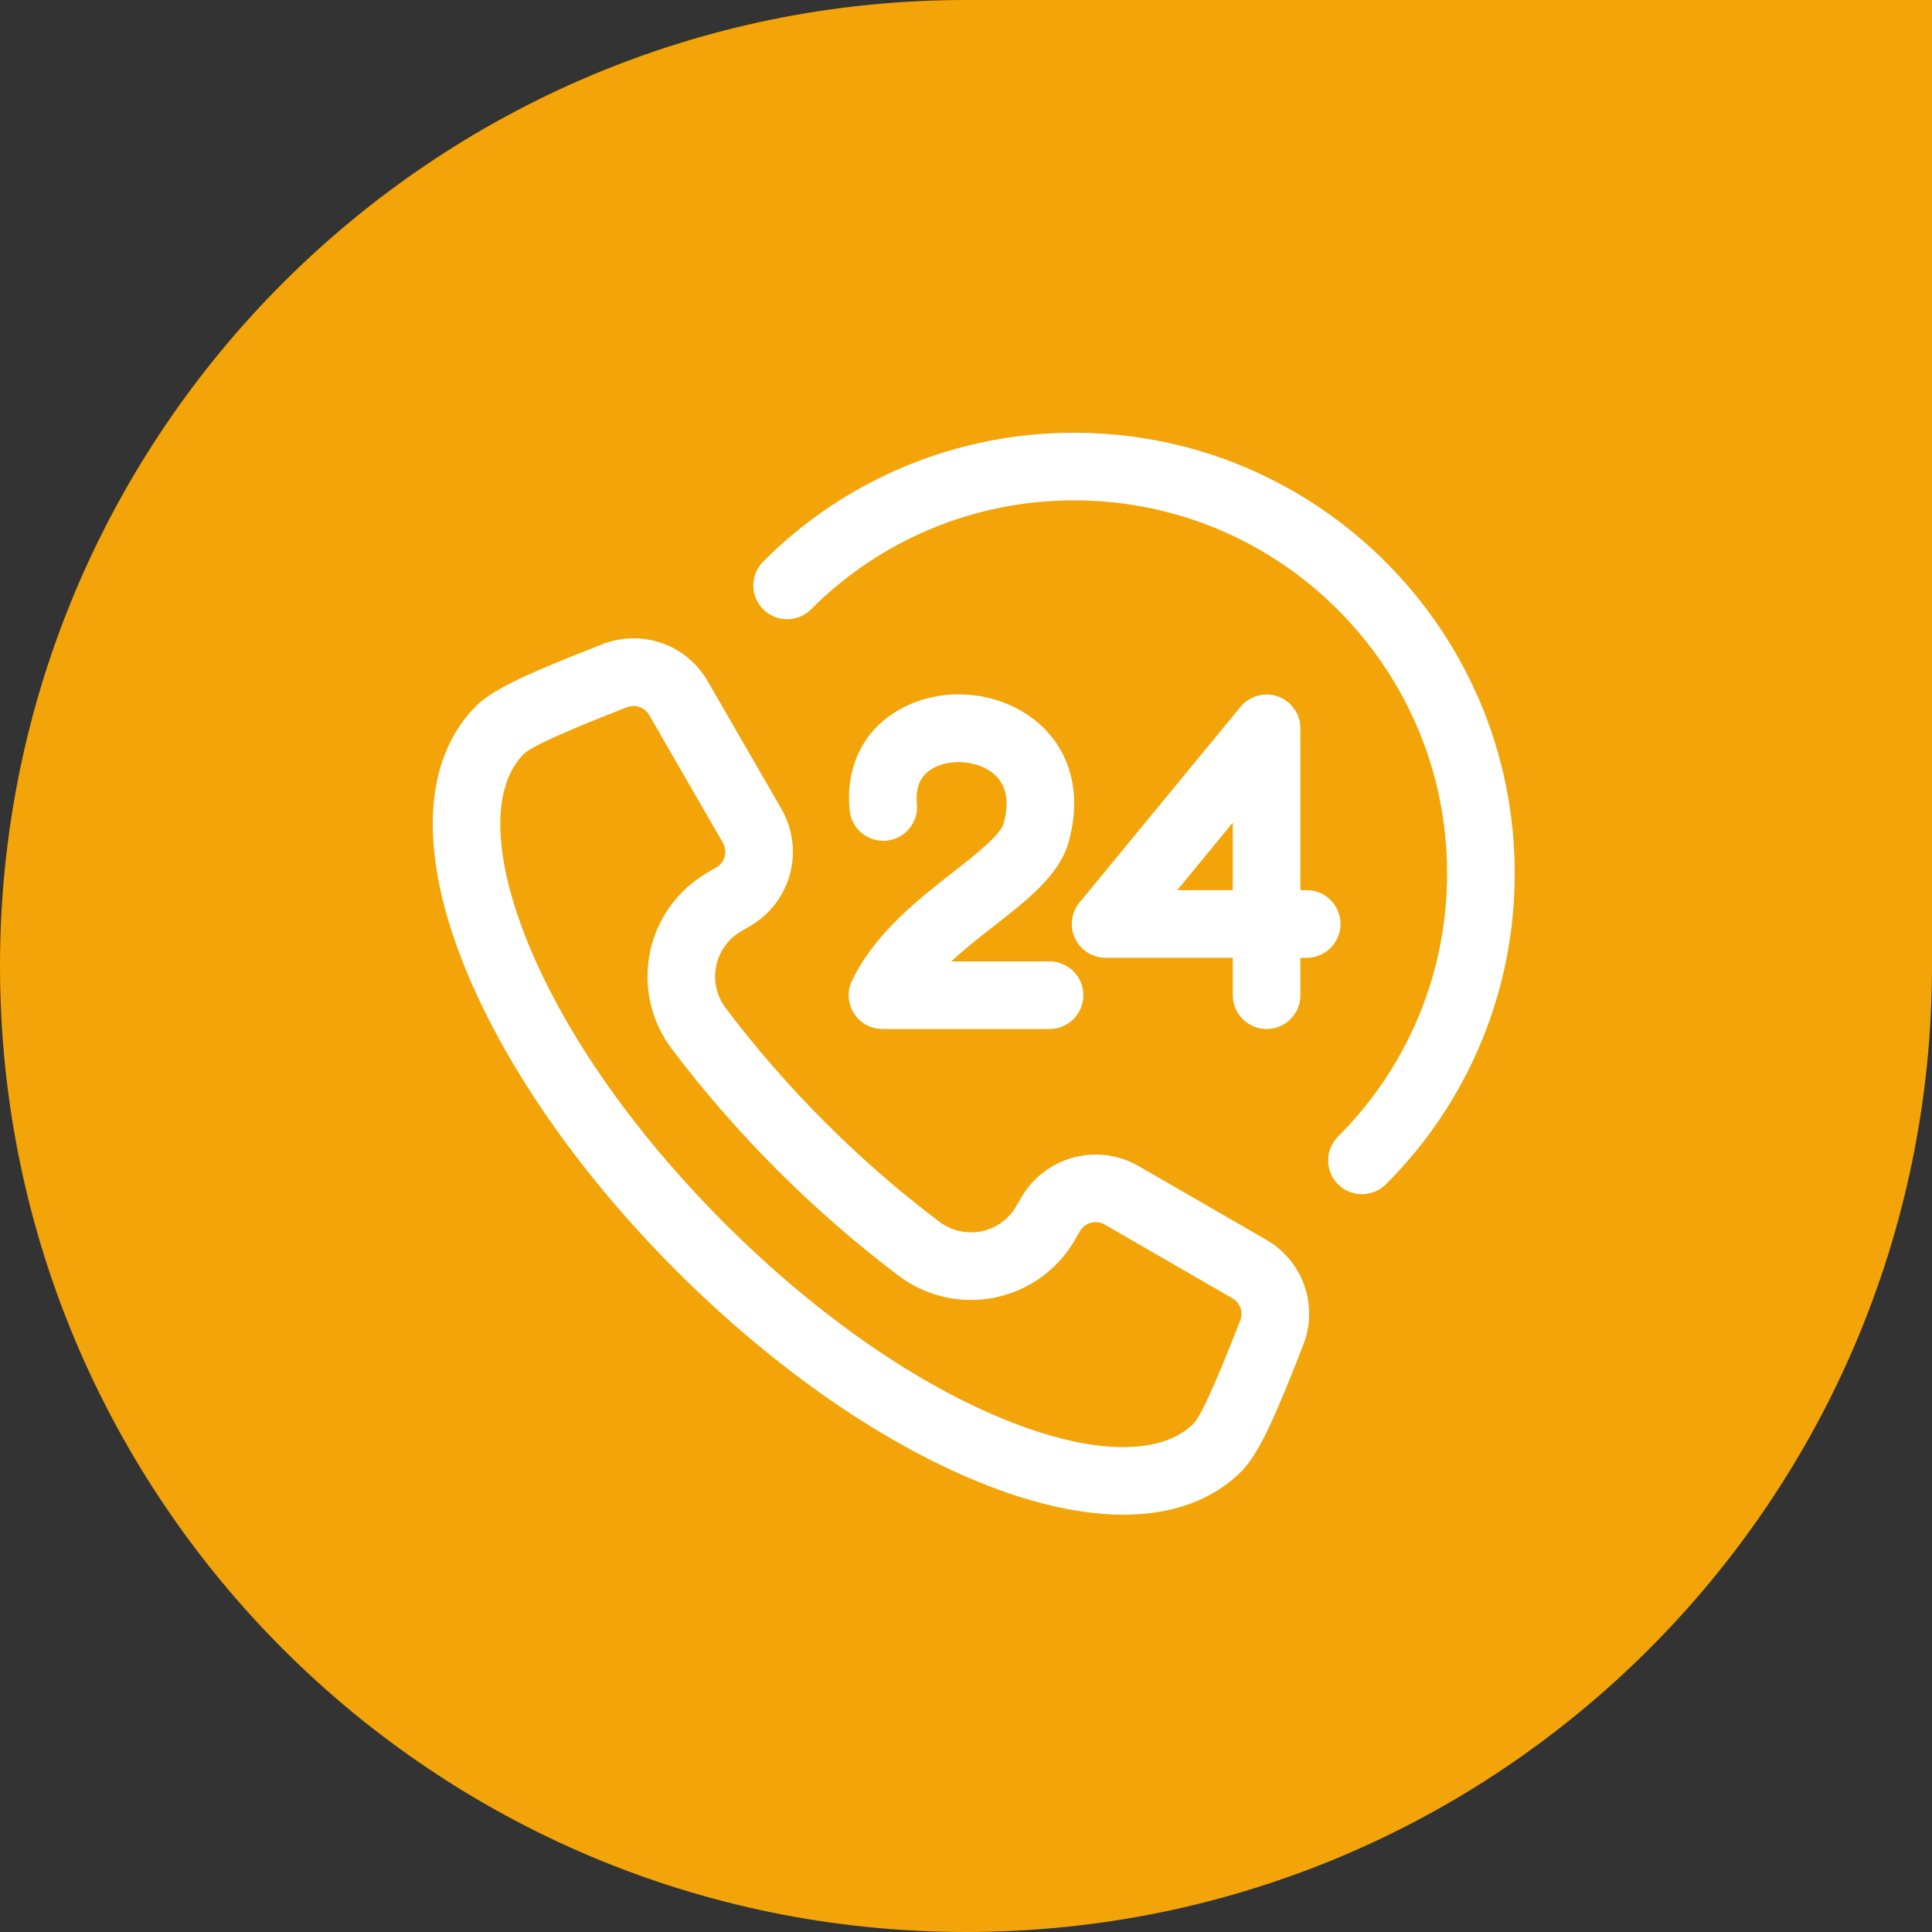
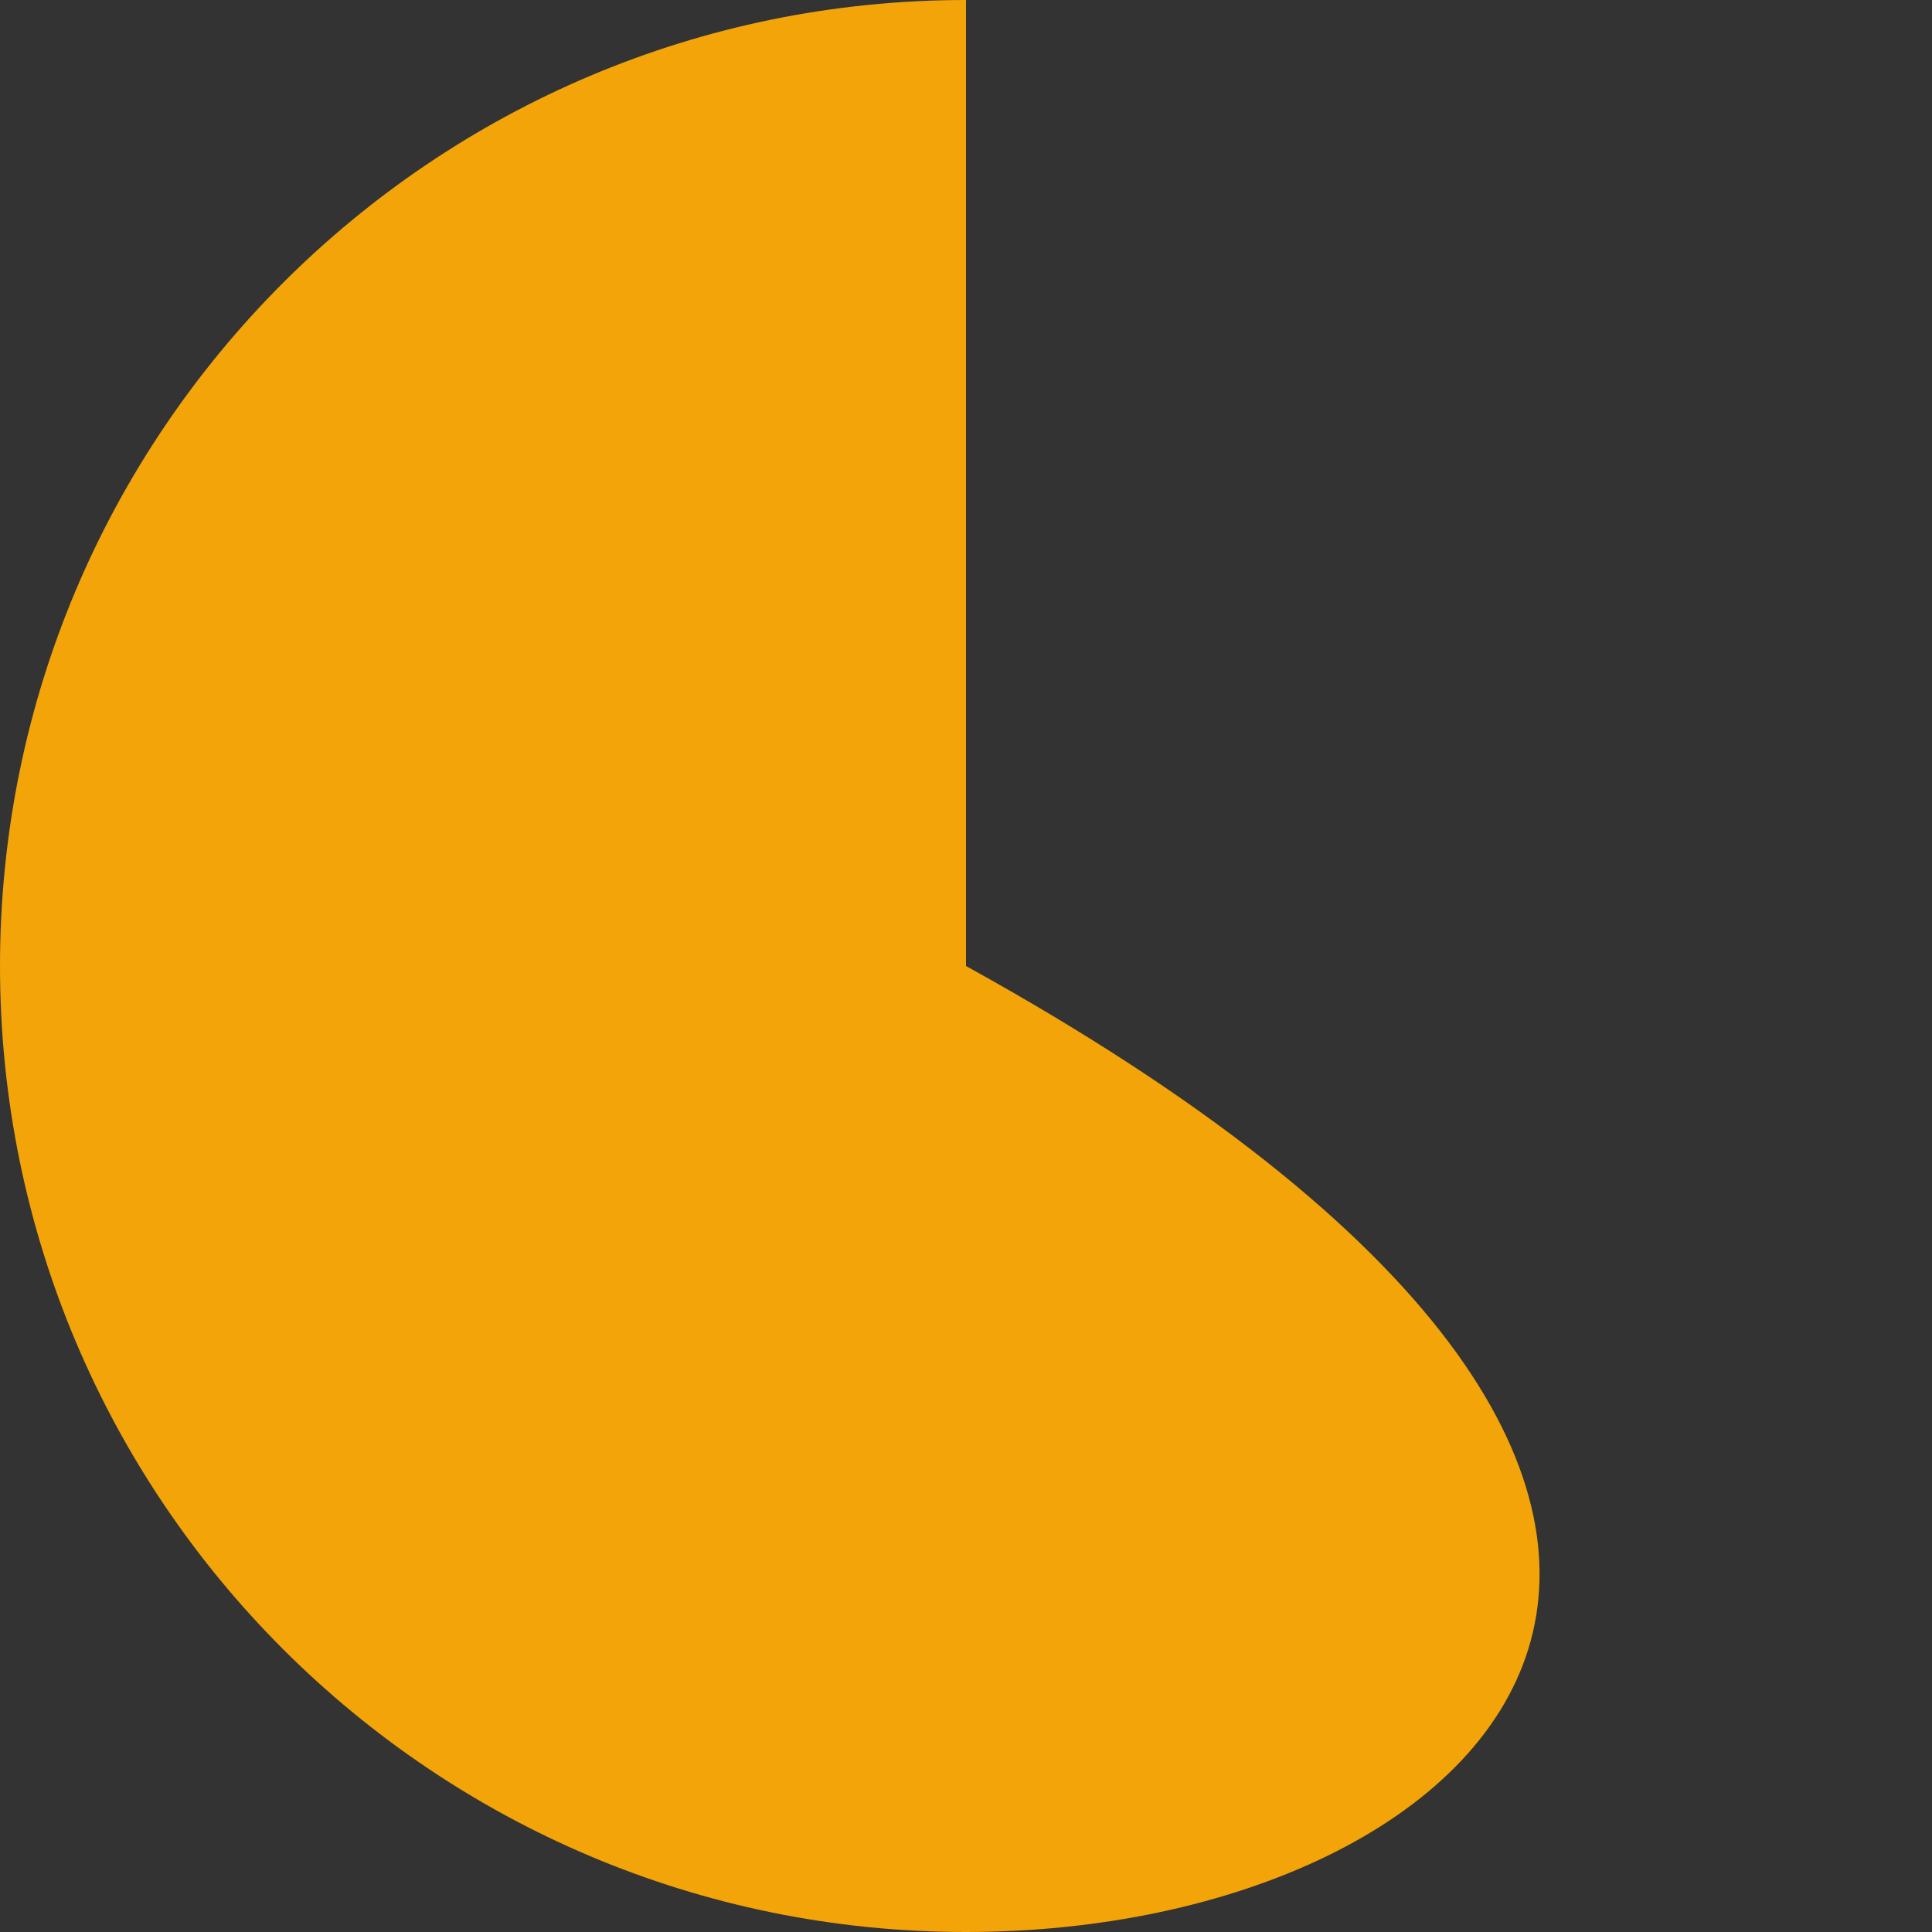
<svg xmlns="http://www.w3.org/2000/svg" width="125" height="125" viewBox="0 0 125 125" fill="none">
  <rect x="0" y="0" width="125" height="125" fill="#333333" stroke="none" />
-   <path d="M0 62.5C0 27.982 27.982 0 62.5 0H125V62.5C125 97.018 97.018 125 62.5 125C27.982 125 0 97.018 0 62.5Z" fill="#F2A408" />
-   <path d="M81.917 80.207L73.665 75.443C72.389 74.708 70.874 74.509 69.451 74.89C68.029 75.271 66.816 76.201 66.079 77.475L65.753 78.039C65.513 78.454 65.189 78.813 64.8 79.093C64.412 79.373 63.968 79.568 63.499 79.664C63.03 79.76 62.546 79.755 62.079 79.65C61.611 79.545 61.172 79.342 60.789 79.055C58.173 77.084 55.701 74.931 53.388 72.612C51.069 70.299 48.916 67.826 46.945 65.211C46.658 64.828 46.455 64.389 46.35 63.921C46.245 63.454 46.24 62.97 46.336 62.501C46.432 62.032 46.627 61.588 46.907 61.2C47.187 60.811 47.546 60.486 47.961 60.247L48.525 59.922C49.799 59.184 50.728 57.971 51.11 56.549C51.491 55.126 51.292 53.611 50.557 52.335L45.793 44.083C45.133 42.926 44.078 42.047 42.821 41.608C41.564 41.168 40.191 41.197 38.954 41.69L38.851 41.73C34.776 43.33 32.014 44.47 30.808 45.676C27.421 49.063 27.087 54.88 29.868 62.057C32.424 68.654 37.362 75.817 43.772 82.227C50.182 88.638 57.347 93.576 63.943 96.132C67.161 97.379 70.106 98 72.681 98C75.848 98 78.456 97.061 80.324 95.193C81.53 93.987 82.669 91.225 84.269 87.149L84.31 87.047C84.803 85.81 84.832 84.436 84.392 83.179C83.953 81.923 83.074 80.867 81.917 80.207ZM80.237 85.448L80.197 85.55C79.455 87.44 77.911 91.374 77.23 92.099C75.174 94.155 70.907 94.139 65.524 92.053C59.482 89.712 52.856 85.123 46.867 79.133C40.878 73.143 36.288 66.518 33.947 60.476C31.861 55.093 31.844 50.826 33.897 48.773C34.626 48.089 38.559 46.544 40.45 45.803L40.552 45.762C40.694 45.706 40.845 45.677 40.997 45.676C41.202 45.677 41.404 45.732 41.581 45.837C41.758 45.941 41.904 46.091 42.004 46.27L46.768 54.522C46.924 54.793 46.966 55.115 46.885 55.417C46.804 55.718 46.607 55.976 46.337 56.132L45.773 56.458C44.822 57.007 43.999 57.751 43.357 58.642C42.716 59.532 42.27 60.549 42.05 61.624C41.83 62.7 41.841 63.809 42.082 64.88C42.322 65.951 42.787 66.959 43.446 67.837C45.541 70.618 47.83 73.247 50.295 75.705C52.753 78.17 55.383 80.459 58.163 82.555C59.041 83.213 60.049 83.678 61.12 83.919C62.191 84.159 63.301 84.17 64.376 83.95C65.451 83.73 66.468 83.284 67.358 82.643C68.249 82.001 68.993 81.177 69.542 80.227L69.868 79.663C70.024 79.392 70.281 79.195 70.583 79.114C70.885 79.033 71.207 79.075 71.478 79.231L79.73 83.996C79.977 84.134 80.166 84.358 80.26 84.625C80.353 84.893 80.345 85.185 80.237 85.448ZM82.687 45.064C82.263 44.912 81.802 44.895 81.368 45.015C80.933 45.135 80.546 45.386 80.26 45.734L69.844 58.392C69.58 58.712 69.413 59.1 69.362 59.512C69.311 59.923 69.378 60.341 69.555 60.716C69.732 61.091 70.012 61.407 70.362 61.629C70.712 61.851 71.118 61.969 71.533 61.969H79.762V64.391C79.762 64.971 79.992 65.527 80.402 65.937C80.812 66.348 81.369 66.578 81.949 66.578C82.529 66.578 83.086 66.348 83.496 65.937C83.906 65.527 84.137 64.971 84.137 64.391V61.969H84.544C85.124 61.969 85.681 61.739 86.091 61.328C86.501 60.918 86.732 60.362 86.732 59.782C86.732 59.202 86.501 58.645 86.091 58.235C85.681 57.825 85.124 57.594 84.544 57.594H84.137V47.123C84.137 46.672 83.997 46.233 83.738 45.864C83.479 45.495 83.112 45.216 82.687 45.064ZM79.762 57.593H76.166L79.762 53.224V57.593ZM64.936 53.274C65.338 51.801 65.1 50.705 64.23 50.016C63.217 49.214 61.529 49.073 60.388 49.694C59.567 50.142 59.219 50.897 59.325 52.003C59.353 52.289 59.324 52.578 59.24 52.852C59.156 53.127 59.018 53.382 58.836 53.604C58.653 53.826 58.428 54.009 58.175 54.144C57.921 54.279 57.643 54.362 57.357 54.39C57.071 54.417 56.783 54.388 56.508 54.304C56.233 54.22 55.978 54.083 55.756 53.9C55.535 53.718 55.351 53.493 55.216 53.239C55.081 52.986 54.998 52.708 54.97 52.422C54.694 49.548 55.906 47.154 58.296 45.852C60.989 44.385 64.546 44.687 66.945 46.585C69.219 48.385 70.026 51.242 69.156 54.426C68.564 56.594 66.517 58.192 64.349 59.884C63.424 60.605 62.442 61.372 61.551 62.202H67.906C68.487 62.202 69.043 62.433 69.453 62.843C69.863 63.253 70.094 63.809 70.094 64.39C70.094 64.97 69.863 65.526 69.453 65.936C69.043 66.347 68.487 66.577 67.906 66.577H57.097C56.726 66.577 56.362 66.483 56.038 66.303C55.713 66.124 55.44 65.865 55.243 65.551C55.046 65.237 54.933 64.878 54.913 64.507C54.893 64.137 54.967 63.768 55.129 63.435C56.617 60.368 59.412 58.187 61.658 56.435C63.025 55.367 64.727 54.039 64.936 53.274ZM98 56.489C98.01 60.232 97.278 63.94 95.846 67.397C94.413 70.855 92.309 73.995 89.655 76.634C89.244 77.04 88.689 77.267 88.111 77.265C87.534 77.263 86.98 77.033 86.571 76.624C86.163 76.216 85.932 75.662 85.93 75.084C85.929 74.507 86.156 73.951 86.562 73.54C88.808 71.306 90.589 68.649 91.801 65.722C93.014 62.795 93.633 59.657 93.625 56.489C93.625 43.193 82.807 32.375 69.511 32.375C66.343 32.367 63.204 32.986 60.278 34.199C57.351 35.411 54.694 37.192 52.459 39.438C52.048 39.842 51.494 40.068 50.917 40.065C50.34 40.062 49.788 39.832 49.38 39.424C48.972 39.016 48.742 38.464 48.739 37.887C48.737 37.31 48.962 36.756 49.366 36.345C52.005 33.691 55.145 31.587 58.602 30.154C62.06 28.722 65.768 27.99 69.511 28C85.219 28 98 40.781 98 56.489Z" fill="white" />
+   <path d="M0 62.5C0 27.982 27.982 0 62.5 0V62.5C125 97.018 97.018 125 62.5 125C27.982 125 0 97.018 0 62.5Z" fill="#F2A408" />
</svg>